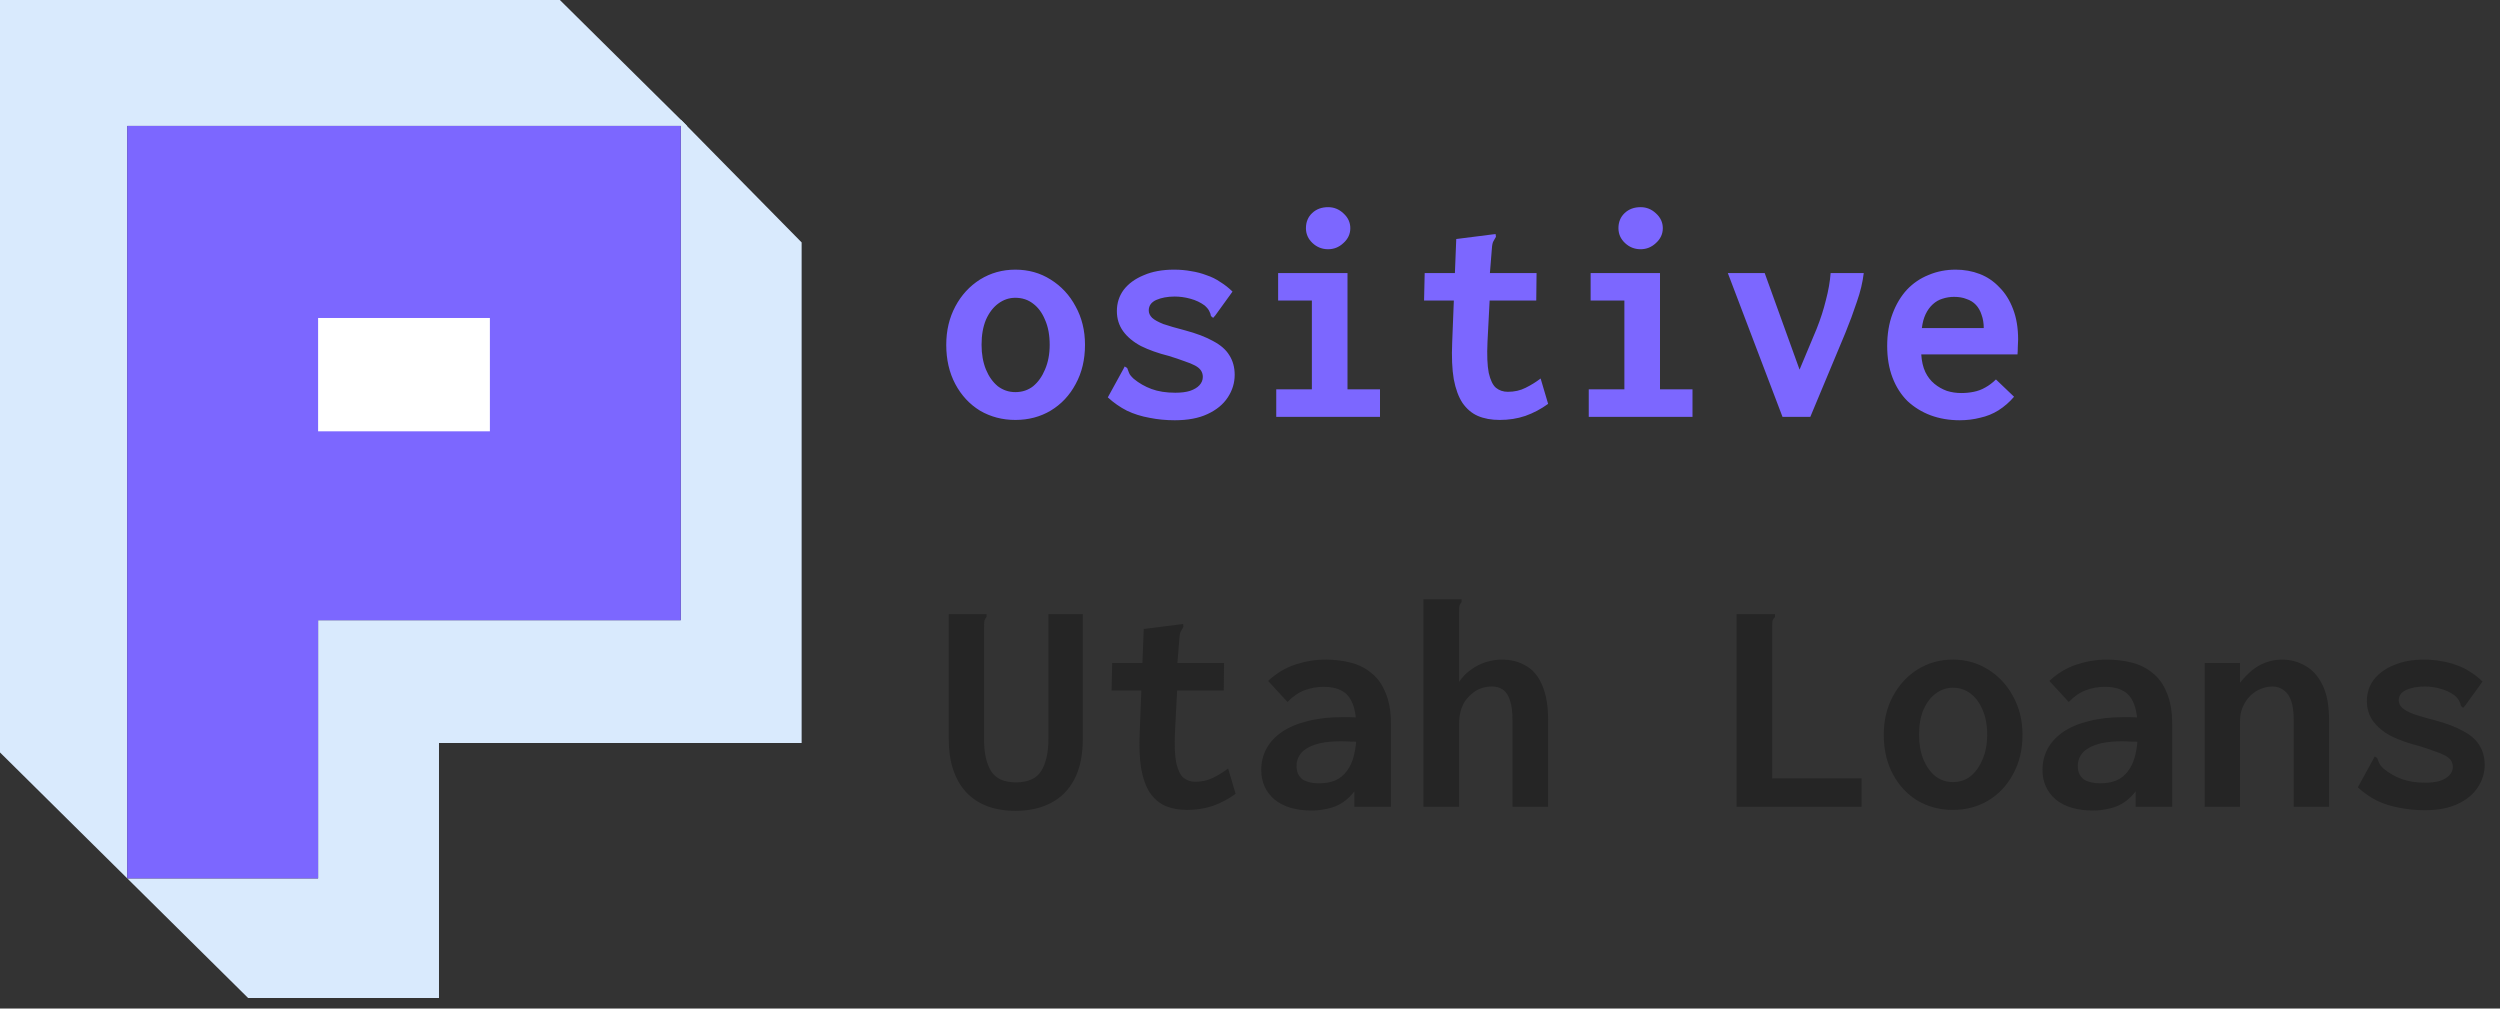
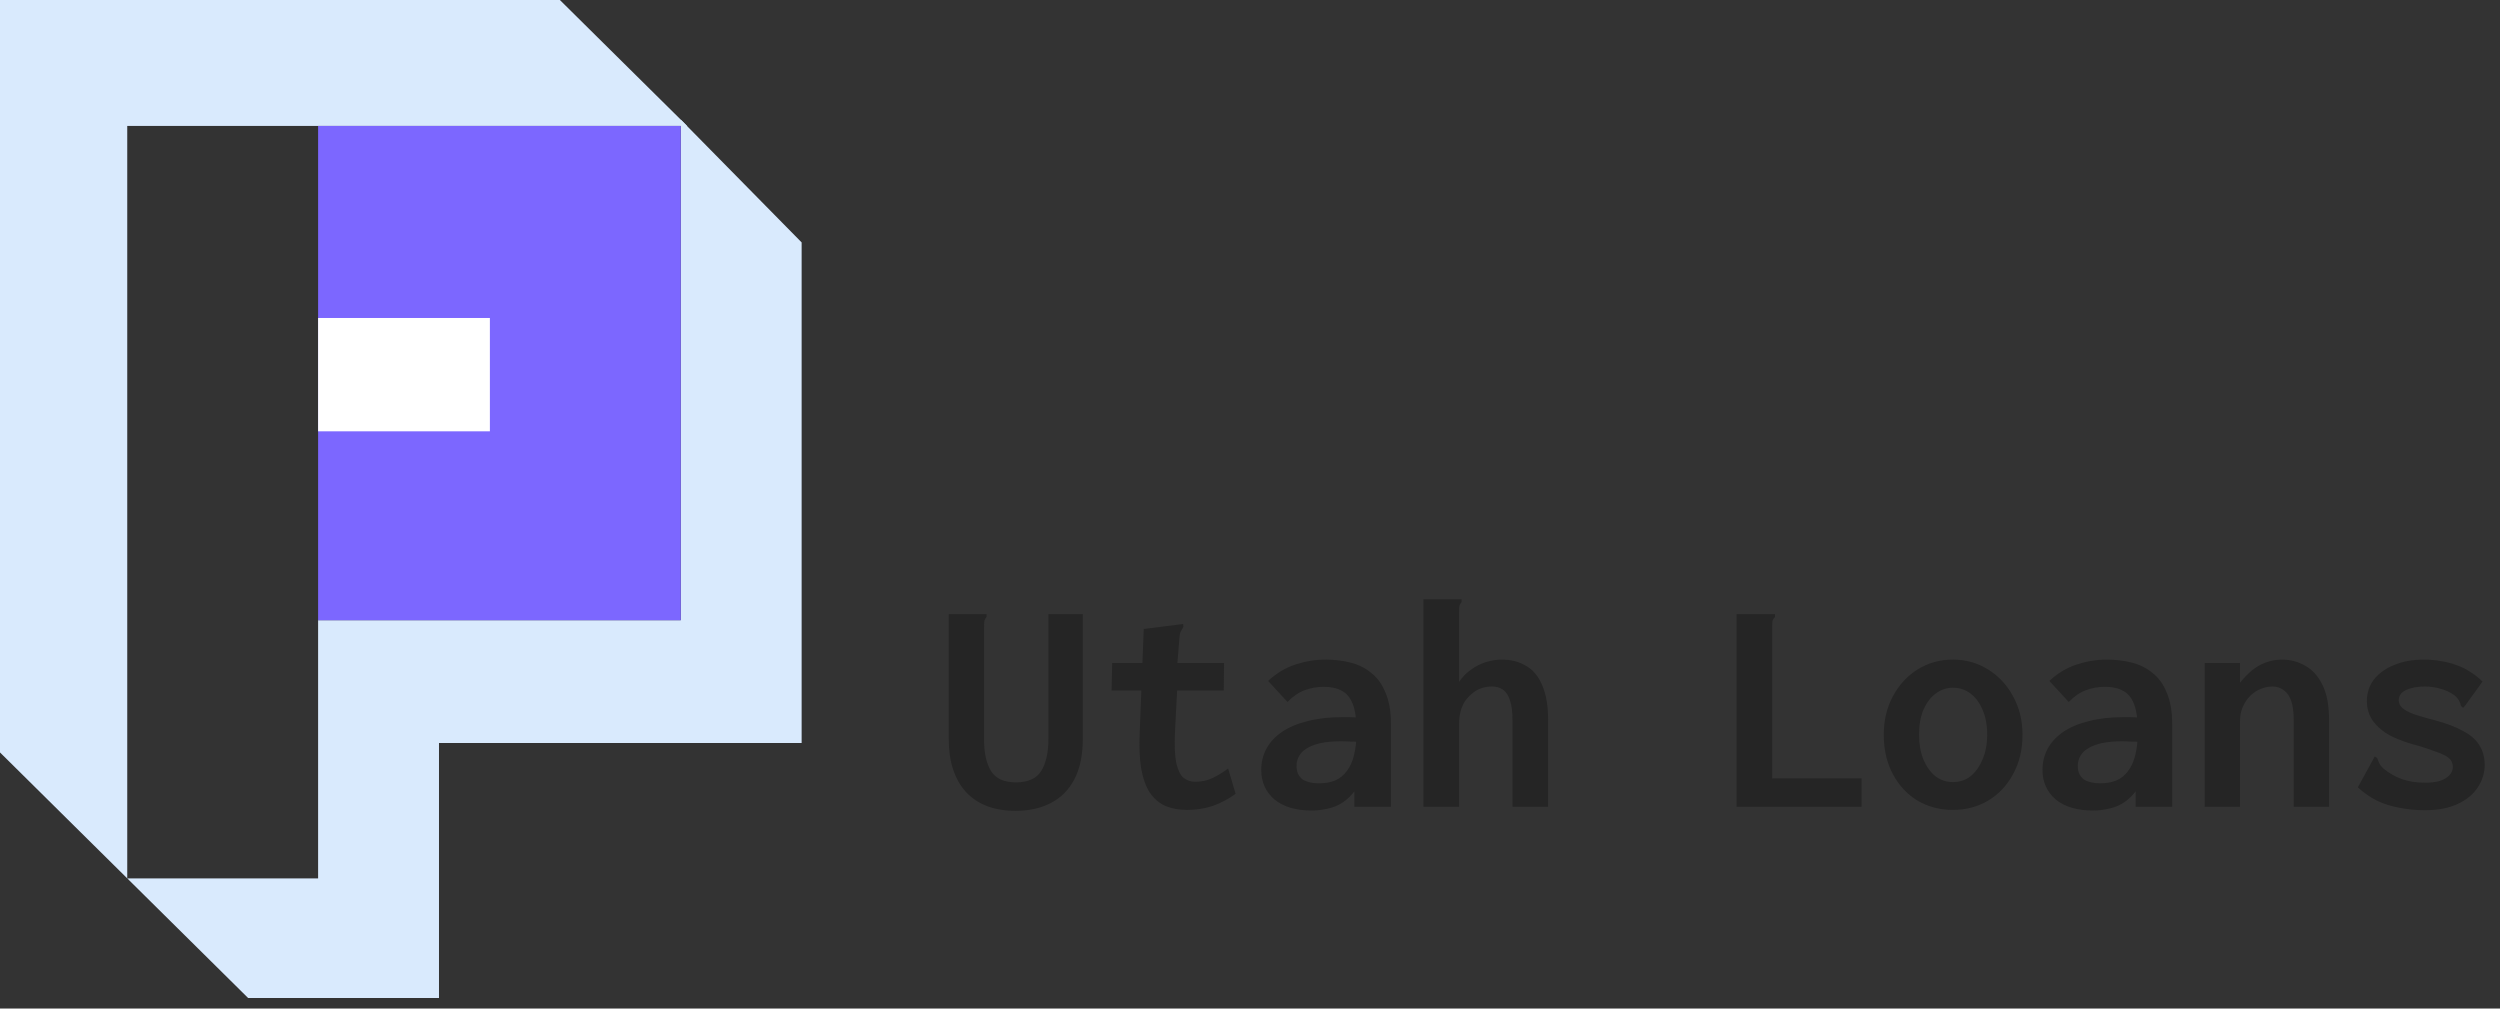
<svg xmlns="http://www.w3.org/2000/svg" width="176" height="71" viewBox="0 0 176 71" fill="none">
  <rect x="0" y="0" width="176" height="71" fill="#333333" stroke="none" />
-   <path d="M71.478 29.564C70.569 29.564 69.74 29.347 68.992 28.911C68.259 28.461 67.679 27.837 67.254 27.039C66.829 26.24 66.616 25.319 66.616 24.273C66.616 23.272 66.829 22.372 67.254 21.574C67.679 20.775 68.259 20.144 68.992 19.679C69.74 19.215 70.569 18.983 71.478 18.983C72.402 18.983 73.231 19.215 73.964 19.679C74.712 20.144 75.299 20.775 75.724 21.574C76.164 22.372 76.384 23.272 76.384 24.273C76.384 25.319 76.164 26.24 75.724 27.039C75.299 27.837 74.712 28.461 73.964 28.911C73.231 29.347 72.402 29.564 71.478 29.564ZM71.478 27.605C71.962 27.605 72.38 27.467 72.732 27.191C73.084 26.901 73.363 26.509 73.568 26.015C73.788 25.507 73.898 24.927 73.898 24.273C73.898 23.591 73.788 23.003 73.568 22.51C73.363 22.016 73.084 21.639 72.732 21.378C72.38 21.102 71.962 20.964 71.478 20.964C71.038 20.964 70.635 21.102 70.268 21.378C69.916 21.639 69.63 22.016 69.41 22.51C69.205 23.003 69.102 23.591 69.102 24.273C69.102 24.927 69.205 25.507 69.41 26.015C69.615 26.509 69.894 26.901 70.246 27.191C70.613 27.467 71.023 27.605 71.478 27.605ZM82.698 29.586C82.082 29.586 81.488 29.528 80.916 29.412C80.344 29.31 79.816 29.143 79.332 28.911C78.848 28.664 78.401 28.352 77.99 27.975L79.09 25.972L79.178 25.798L79.354 25.907C79.398 26.008 79.442 26.124 79.486 26.255C79.53 26.371 79.64 26.509 79.816 26.669C80.183 26.973 80.601 27.213 81.07 27.387C81.539 27.561 82.097 27.648 82.742 27.648C83.153 27.648 83.497 27.605 83.776 27.518C84.069 27.416 84.289 27.285 84.436 27.126C84.597 26.952 84.678 26.756 84.678 26.538C84.678 26.364 84.634 26.211 84.546 26.081C84.458 25.95 84.319 25.834 84.128 25.732C83.937 25.631 83.688 25.529 83.38 25.427C83.072 25.311 82.705 25.188 82.28 25.057C81.532 24.869 80.879 24.636 80.322 24.361C79.779 24.07 79.361 23.722 79.068 23.316C78.775 22.909 78.628 22.437 78.628 21.9C78.628 21.334 78.789 20.833 79.112 20.398C79.449 19.962 79.919 19.621 80.52 19.375C81.121 19.113 81.833 18.983 82.654 18.983C83.079 18.983 83.483 19.019 83.864 19.091C84.245 19.149 84.605 19.244 84.942 19.375C85.294 19.491 85.617 19.65 85.91 19.854C86.218 20.042 86.504 20.267 86.768 20.529L85.558 22.205L85.404 22.379L85.25 22.249C85.235 22.132 85.199 22.023 85.14 21.922C85.096 21.806 84.986 21.668 84.81 21.508C84.517 21.291 84.179 21.131 83.798 21.029C83.431 20.928 83.065 20.877 82.698 20.877C82.199 20.877 81.767 20.957 81.4 21.116C81.048 21.276 80.872 21.523 80.872 21.857C80.872 22.045 80.953 22.22 81.114 22.379C81.275 22.524 81.539 22.669 81.906 22.815C82.287 22.945 82.786 23.09 83.402 23.25C84.223 23.468 84.891 23.722 85.404 24.012C85.932 24.288 86.313 24.622 86.548 25.014C86.797 25.406 86.922 25.863 86.922 26.386C86.922 26.952 86.761 27.482 86.438 27.975C86.115 28.468 85.639 28.86 85.008 29.151C84.392 29.441 83.622 29.586 82.698 29.586ZM89.848 29.347V27.409H92.356V21.16H89.98V19.222H94.864V27.409H97.152V29.347H89.848ZM93.5 17.546C93.075 17.546 92.708 17.4 92.4 17.11C92.092 16.82 91.938 16.471 91.938 16.065C91.938 15.63 92.085 15.274 92.378 14.998C92.671 14.722 93.045 14.584 93.5 14.584C93.911 14.584 94.27 14.729 94.578 15.02C94.901 15.31 95.062 15.659 95.062 16.065C95.062 16.471 94.901 16.82 94.578 17.11C94.27 17.4 93.911 17.546 93.5 17.546ZM105.578 29.564C104.992 29.564 104.478 29.47 104.038 29.281C103.612 29.093 103.254 28.788 102.96 28.367C102.682 27.946 102.476 27.387 102.344 26.69C102.226 25.994 102.19 25.13 102.234 24.099L102.52 16.827L105.094 16.5L105.292 16.479L105.314 16.675C105.256 16.776 105.196 16.878 105.138 16.979C105.08 17.081 105.042 17.255 105.028 17.502L104.786 20.507L104.896 20.659L104.72 24.056C104.676 24.999 104.706 25.732 104.808 26.255C104.926 26.763 105.094 27.111 105.314 27.3C105.548 27.489 105.828 27.583 106.15 27.583C106.62 27.583 107.038 27.489 107.404 27.3C107.786 27.111 108.138 26.894 108.46 26.647L108.988 28.432C108.49 28.795 107.954 29.078 107.382 29.281C106.824 29.47 106.224 29.564 105.578 29.564ZM100.298 19.222H108.174L108.152 21.16H100.254L100.298 19.222ZM111.848 29.347V27.409H114.356V21.16H111.98V19.222H116.864V27.409H119.152V29.347H111.848ZM115.5 17.546C115.074 17.546 114.708 17.4 114.4 17.11C114.092 16.82 113.938 16.471 113.938 16.065C113.938 15.63 114.084 15.274 114.378 14.998C114.672 14.722 115.046 14.584 115.5 14.584C115.91 14.584 116.27 14.729 116.578 15.02C116.9 15.31 117.062 15.659 117.062 16.065C117.062 16.471 116.9 16.82 116.578 17.11C116.27 17.4 115.91 17.546 115.5 17.546ZM125.488 29.347L121.638 19.222H124.234L126.852 26.473H126.5L127.886 23.163C128.164 22.466 128.384 21.784 128.546 21.116C128.722 20.449 128.832 19.817 128.876 19.222H131.208C131.134 19.861 130.974 20.536 130.724 21.247C130.49 21.958 130.218 22.691 129.91 23.446L127.446 29.347H125.488ZM137.962 29.586C137.228 29.586 136.546 29.47 135.916 29.238C135.3 29.006 134.758 28.672 134.288 28.236C133.834 27.786 133.482 27.235 133.232 26.581C132.982 25.928 132.858 25.188 132.858 24.361C132.858 23.519 132.982 22.764 133.232 22.096C133.482 21.428 133.818 20.862 134.244 20.398C134.684 19.933 135.198 19.585 135.784 19.353C136.37 19.106 137.002 18.983 137.676 18.983C138.278 18.983 138.842 19.084 139.37 19.287C139.898 19.491 140.36 19.803 140.756 20.224C141.166 20.63 141.49 21.145 141.724 21.77C141.958 22.379 142.076 23.09 142.076 23.903C142.076 24.049 142.068 24.223 142.054 24.426C142.054 24.629 142.046 24.803 142.032 24.948H135.256C135.286 25.427 135.38 25.841 135.542 26.189C135.704 26.523 135.916 26.799 136.18 27.017C136.444 27.235 136.738 27.402 137.06 27.518C137.382 27.619 137.72 27.67 138.072 27.67C138.38 27.67 138.674 27.641 138.952 27.583C139.246 27.525 139.516 27.423 139.766 27.278C140.03 27.133 140.28 26.944 140.514 26.712L141.79 27.931C141.468 28.309 141.1 28.628 140.69 28.889C140.294 29.136 139.862 29.31 139.392 29.412C138.938 29.528 138.46 29.586 137.962 29.586ZM135.3 23.098H139.656C139.656 22.749 139.604 22.437 139.502 22.162C139.414 21.886 139.282 21.653 139.106 21.465C138.93 21.276 138.71 21.138 138.446 21.051C138.196 20.949 137.904 20.899 137.566 20.899C137.288 20.899 137.016 20.942 136.752 21.029C136.502 21.102 136.276 21.233 136.07 21.421C135.864 21.61 135.696 21.842 135.564 22.118C135.432 22.394 135.344 22.72 135.3 23.098Z" fill="#7C67FF" />
  <path d="M71.5 57.083C69.989 57.083 68.823 56.64 68.002 55.755C67.195 54.855 66.792 53.621 66.792 52.053V43.235H69.256H69.454V43.431C69.381 43.518 69.329 43.613 69.3 43.714C69.285 43.816 69.278 43.99 69.278 44.237V52.075C69.278 53.004 69.439 53.737 69.762 54.274C70.099 54.811 70.686 55.08 71.522 55.08C72.373 55.08 72.967 54.811 73.304 54.274C73.641 53.723 73.81 52.968 73.81 52.01V43.235H76.23V51.988C76.23 53.149 76.032 54.107 75.636 54.862C75.24 55.617 74.683 56.176 73.964 56.539C73.26 56.902 72.439 57.083 71.5 57.083ZM83.578 57.018C82.991 57.018 82.478 56.923 82.038 56.735C81.613 56.546 81.253 56.241 80.96 55.82C80.681 55.399 80.476 54.84 80.344 54.144C80.227 53.447 80.19 52.583 80.234 51.553L80.52 44.28L83.094 43.954L83.292 43.932L83.314 44.128C83.255 44.23 83.197 44.331 83.138 44.433C83.079 44.534 83.043 44.709 83.028 44.955L82.786 47.96L82.896 48.112L82.72 51.509C82.676 52.453 82.705 53.186 82.808 53.708C82.925 54.216 83.094 54.565 83.314 54.753C83.549 54.942 83.827 55.036 84.15 55.036C84.619 55.036 85.037 54.942 85.404 54.753C85.785 54.565 86.137 54.347 86.46 54.1L86.988 55.886C86.489 56.248 85.954 56.531 85.382 56.735C84.825 56.923 84.223 57.018 83.578 57.018ZM78.298 46.675H86.174L86.152 48.613H78.254L78.298 46.675ZM92.356 57.061C91.227 57.061 90.347 56.8 89.716 56.277C89.1 55.74 88.792 55.051 88.792 54.209C88.792 53.672 88.909 53.178 89.144 52.728C89.393 52.264 89.76 51.865 90.244 51.531C90.728 51.197 91.329 50.943 92.048 50.769C92.767 50.58 93.588 50.486 94.512 50.486C94.629 50.486 94.776 50.486 94.952 50.486C95.128 50.486 95.319 50.493 95.524 50.508C95.73 50.508 95.92 50.522 96.096 50.551L96.162 52.249C96.016 52.235 95.84 52.228 95.634 52.228C95.429 52.213 95.216 52.206 94.996 52.206C94.791 52.191 94.615 52.184 94.468 52.184C93.881 52.184 93.383 52.228 92.972 52.315C92.576 52.402 92.253 52.525 92.004 52.685C91.755 52.83 91.571 53.011 91.454 53.229C91.337 53.432 91.278 53.657 91.278 53.904C91.278 54.136 91.315 54.332 91.388 54.492C91.476 54.652 91.586 54.782 91.718 54.884C91.865 54.971 92.033 55.036 92.224 55.08C92.415 55.123 92.62 55.145 92.84 55.145C93.28 55.145 93.661 55.08 93.984 54.949C94.321 54.804 94.6 54.579 94.82 54.274C95.055 53.969 95.223 53.592 95.326 53.142C95.443 52.678 95.502 52.133 95.502 51.509C95.502 50.667 95.414 50.021 95.238 49.571C95.062 49.121 94.805 48.809 94.468 48.635C94.131 48.446 93.705 48.352 93.192 48.352C92.723 48.352 92.275 48.432 91.85 48.592C91.439 48.737 91.036 49.012 90.64 49.419L89.276 47.938C89.848 47.401 90.486 47.017 91.19 46.784C91.894 46.552 92.598 46.436 93.302 46.436C93.947 46.436 94.549 46.508 95.106 46.654C95.664 46.799 96.148 47.045 96.558 47.394C96.984 47.728 97.314 48.192 97.548 48.787C97.798 49.368 97.922 50.094 97.922 50.965V56.8H95.348V55.711C95.157 55.958 94.952 56.169 94.732 56.343C94.512 56.517 94.277 56.655 94.028 56.757C93.779 56.858 93.515 56.931 93.236 56.974C92.957 57.032 92.664 57.061 92.356 57.061ZM100.21 42.19H102.696H102.894V42.386C102.82 42.473 102.77 42.568 102.74 42.669C102.726 42.771 102.718 42.945 102.718 43.192V48.004C102.968 47.641 103.254 47.35 103.576 47.133C103.898 46.9 104.244 46.726 104.61 46.61C104.992 46.494 105.358 46.436 105.71 46.436C106.37 46.436 106.942 46.581 107.426 46.871C107.924 47.147 108.306 47.604 108.57 48.243C108.848 48.867 108.988 49.68 108.988 50.682V56.8H106.48V50.725C106.48 50.13 106.422 49.658 106.304 49.31C106.186 48.947 106.018 48.693 105.798 48.548C105.592 48.403 105.344 48.33 105.05 48.33C104.8 48.33 104.558 48.366 104.324 48.439C104.09 48.512 103.876 48.628 103.686 48.787C103.496 48.932 103.32 49.114 103.158 49.332C103.012 49.55 102.902 49.796 102.828 50.072C102.754 50.348 102.718 50.653 102.718 50.986V56.8H100.21V42.19ZM122.254 43.235H124.74H124.96V43.431C124.872 43.518 124.814 43.613 124.784 43.714C124.77 43.816 124.762 43.99 124.762 44.237V54.797H131.054V56.8H122.254V43.235ZM137.478 57.018C136.568 57.018 135.74 56.8 134.992 56.364C134.258 55.915 133.68 55.29 133.254 54.492C132.828 53.694 132.616 52.772 132.616 51.727C132.616 50.725 132.828 49.825 133.254 49.027C133.68 48.229 134.258 47.597 134.992 47.133C135.74 46.668 136.568 46.436 137.478 46.436C138.402 46.436 139.23 46.668 139.964 47.133C140.712 47.597 141.298 48.229 141.724 49.027C142.164 49.825 142.384 50.725 142.384 51.727C142.384 52.772 142.164 53.694 141.724 54.492C141.298 55.29 140.712 55.915 139.964 56.364C139.23 56.8 138.402 57.018 137.478 57.018ZM137.478 55.058C137.962 55.058 138.38 54.92 138.732 54.644C139.084 54.354 139.362 53.962 139.568 53.469C139.788 52.961 139.898 52.38 139.898 51.727C139.898 51.044 139.788 50.457 139.568 49.963C139.362 49.47 139.084 49.092 138.732 48.831C138.38 48.555 137.962 48.417 137.478 48.417C137.038 48.417 136.634 48.555 136.268 48.831C135.916 49.092 135.63 49.47 135.41 49.963C135.204 50.457 135.102 51.044 135.102 51.727C135.102 52.38 135.204 52.961 135.41 53.469C135.616 53.962 135.894 54.354 136.246 54.644C136.612 54.92 137.024 55.058 137.478 55.058ZM147.356 57.061C146.226 57.061 145.346 56.8 144.716 56.277C144.1 55.74 143.792 55.051 143.792 54.209C143.792 53.672 143.91 53.178 144.144 52.728C144.394 52.264 144.76 51.865 145.244 51.531C145.728 51.197 146.33 50.943 147.048 50.769C147.766 50.58 148.588 50.486 149.512 50.486C149.63 50.486 149.776 50.486 149.952 50.486C150.128 50.486 150.318 50.493 150.524 50.508C150.73 50.508 150.92 50.522 151.096 50.551L151.162 52.249C151.016 52.235 150.84 52.228 150.634 52.228C150.428 52.213 150.216 52.206 149.996 52.206C149.79 52.191 149.614 52.184 149.468 52.184C148.882 52.184 148.382 52.228 147.972 52.315C147.576 52.402 147.254 52.525 147.004 52.685C146.754 52.83 146.572 53.011 146.454 53.229C146.336 53.432 146.278 53.657 146.278 53.904C146.278 54.136 146.314 54.332 146.388 54.492C146.476 54.652 146.586 54.782 146.718 54.884C146.864 54.971 147.034 55.036 147.224 55.08C147.414 55.123 147.62 55.145 147.84 55.145C148.28 55.145 148.662 55.08 148.984 54.949C149.322 54.804 149.6 54.579 149.82 54.274C150.054 53.969 150.224 53.592 150.326 53.142C150.444 52.678 150.502 52.133 150.502 51.509C150.502 50.667 150.414 50.021 150.238 49.571C150.062 49.121 149.806 48.809 149.468 48.635C149.13 48.446 148.706 48.352 148.192 48.352C147.722 48.352 147.276 48.432 146.85 48.592C146.44 48.737 146.036 49.012 145.64 49.419L144.276 47.938C144.848 47.401 145.486 47.017 146.19 46.784C146.894 46.552 147.598 46.436 148.302 46.436C148.948 46.436 149.548 46.508 150.106 46.654C150.664 46.799 151.148 47.045 151.558 47.394C151.984 47.728 152.314 48.192 152.548 48.787C152.798 49.368 152.922 50.094 152.922 50.965V56.8H150.348V55.711C150.158 55.958 149.952 56.169 149.732 56.343C149.512 56.517 149.278 56.655 149.028 56.757C148.778 56.858 148.514 56.931 148.236 56.974C147.958 57.032 147.664 57.061 147.356 57.061ZM155.21 56.8V46.675H157.696V48.069C157.946 47.75 158.216 47.467 158.51 47.22C158.804 46.973 159.126 46.784 159.478 46.654C159.844 46.508 160.234 46.436 160.644 46.436C161.246 46.436 161.796 46.581 162.294 46.871C162.792 47.147 163.196 47.597 163.504 48.221C163.812 48.845 163.966 49.666 163.966 50.682V56.8H161.48V50.725C161.48 50.159 161.422 49.702 161.304 49.353C161.186 49.005 161.01 48.751 160.776 48.592C160.556 48.417 160.292 48.33 159.984 48.33C159.706 48.33 159.426 48.388 159.148 48.504C158.884 48.606 158.642 48.766 158.422 48.983C158.202 49.201 158.026 49.462 157.894 49.767C157.762 50.058 157.696 50.391 157.696 50.769V56.8H155.21ZM170.698 57.039C170.082 57.039 169.488 56.981 168.916 56.865C168.344 56.764 167.816 56.597 167.332 56.364C166.848 56.118 166.4 55.806 165.99 55.428L167.09 53.425L167.178 53.251L167.354 53.36C167.398 53.461 167.442 53.578 167.486 53.708C167.53 53.824 167.64 53.962 167.816 54.122C168.182 54.427 168.6 54.666 169.07 54.84C169.54 55.015 170.096 55.102 170.742 55.102C171.152 55.102 171.498 55.058 171.776 54.971C172.07 54.87 172.29 54.739 172.436 54.579C172.598 54.405 172.678 54.209 172.678 53.991C172.678 53.817 172.634 53.665 172.546 53.534C172.458 53.403 172.318 53.287 172.128 53.186C171.938 53.084 171.688 52.982 171.38 52.881C171.072 52.765 170.706 52.641 170.28 52.511C169.532 52.322 168.88 52.09 168.322 51.814C167.78 51.524 167.362 51.175 167.068 50.769C166.774 50.362 166.628 49.891 166.628 49.353C166.628 48.787 166.79 48.287 167.112 47.851C167.45 47.416 167.918 47.075 168.52 46.828C169.122 46.566 169.832 46.436 170.654 46.436C171.08 46.436 171.482 46.472 171.864 46.545C172.246 46.603 172.604 46.697 172.942 46.828C173.294 46.944 173.616 47.104 173.91 47.307C174.218 47.495 174.504 47.721 174.768 47.982L173.558 49.658L173.404 49.833L173.25 49.702C173.236 49.586 173.198 49.477 173.14 49.375C173.096 49.259 172.986 49.121 172.81 48.962C172.516 48.744 172.18 48.584 171.798 48.483C171.432 48.381 171.064 48.33 170.698 48.33C170.2 48.33 169.766 48.41 169.4 48.57C169.048 48.729 168.872 48.976 168.872 49.31C168.872 49.499 168.952 49.673 169.114 49.833C169.276 49.978 169.54 50.123 169.906 50.268C170.288 50.399 170.786 50.544 171.402 50.703C172.224 50.921 172.89 51.175 173.404 51.465C173.932 51.741 174.314 52.075 174.548 52.467C174.798 52.859 174.922 53.316 174.922 53.839C174.922 54.405 174.76 54.935 174.438 55.428C174.116 55.922 173.638 56.314 173.008 56.604C172.392 56.894 171.622 57.039 170.698 57.039Z" fill="#252525" />
  <path d="M17.468 70.26L8.958 61.838H22.395V43.663H47.925V8.422L56.435 17.066V52.307H30.905V70.26H17.468Z" fill="#D9EAFD" />
  <path d="M0 52.972L8.958 61.838V8.866H48.373L39.415 0H0V52.972Z" fill="#D9EAFD" />
-   <path d="M8.958 8.866V61.838H22.395V43.663H47.925V8.866H8.958Z" fill="#7C67FF" />
+   <path d="M8.958 8.866H22.395V43.663H47.925V8.866H8.958Z" fill="#7C67FF" />
  <path d="M22.395 30.365V22.386H34.488V30.365H22.395Z" fill="white" />
</svg>